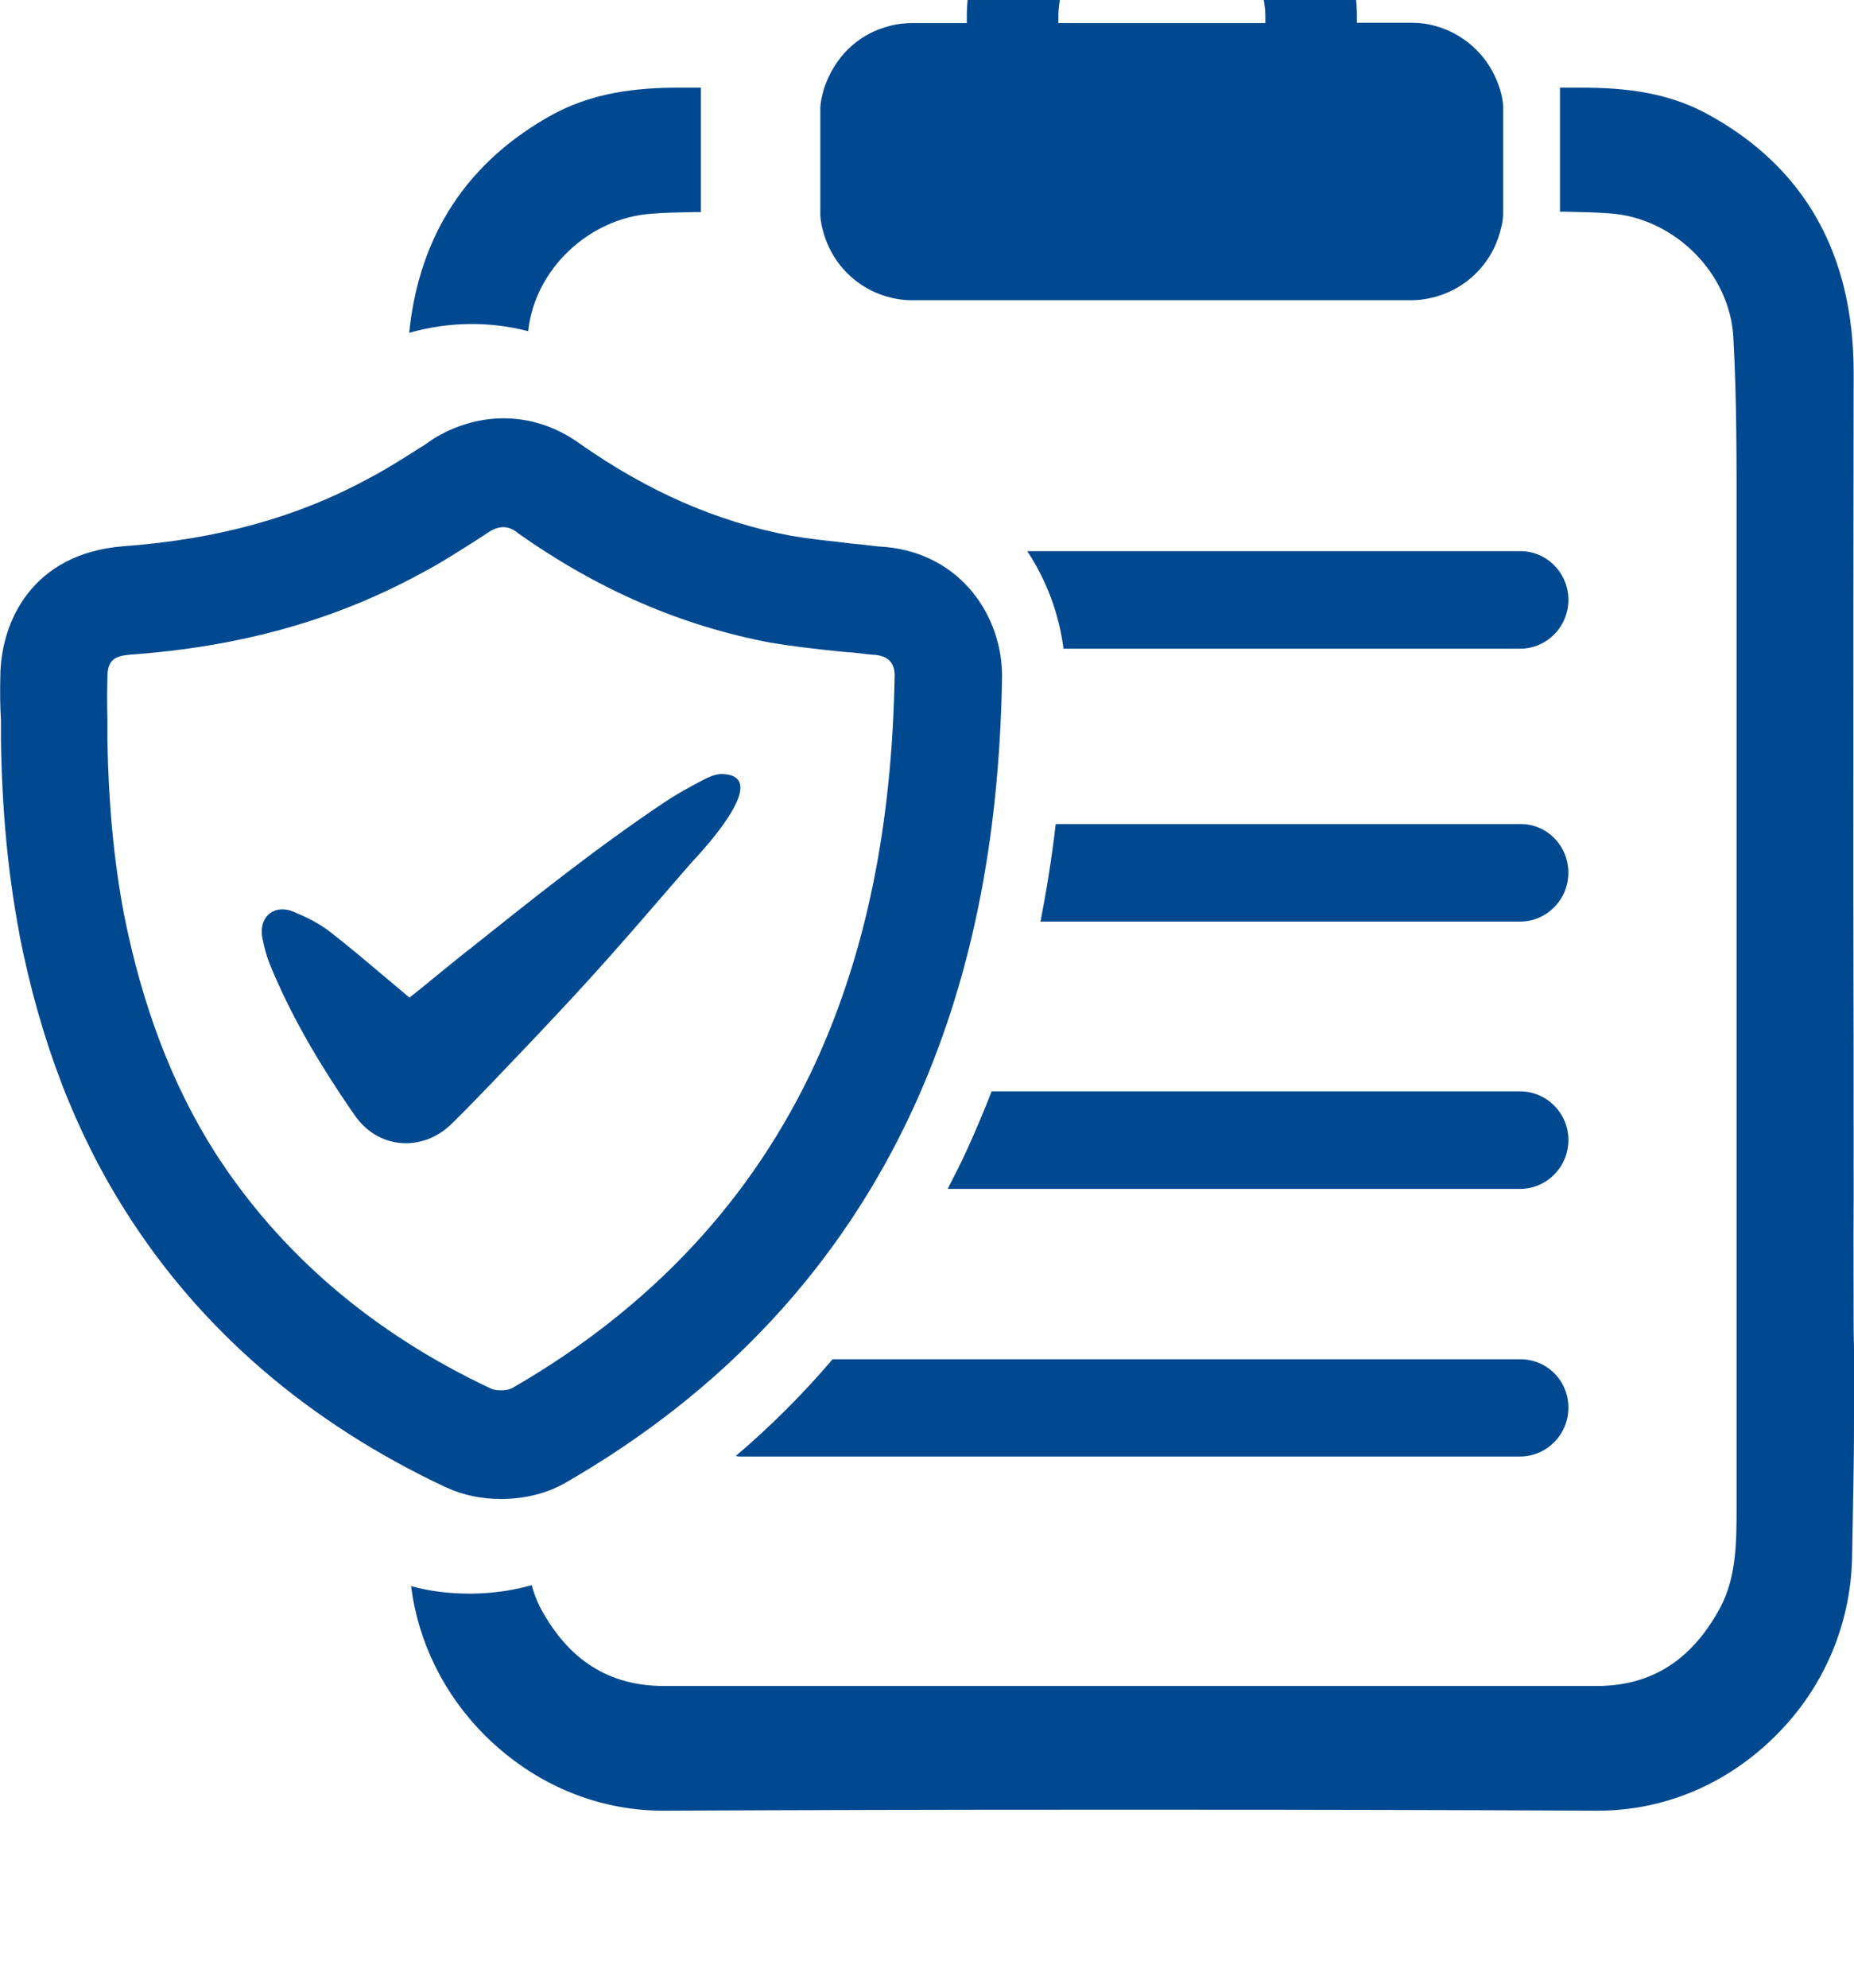
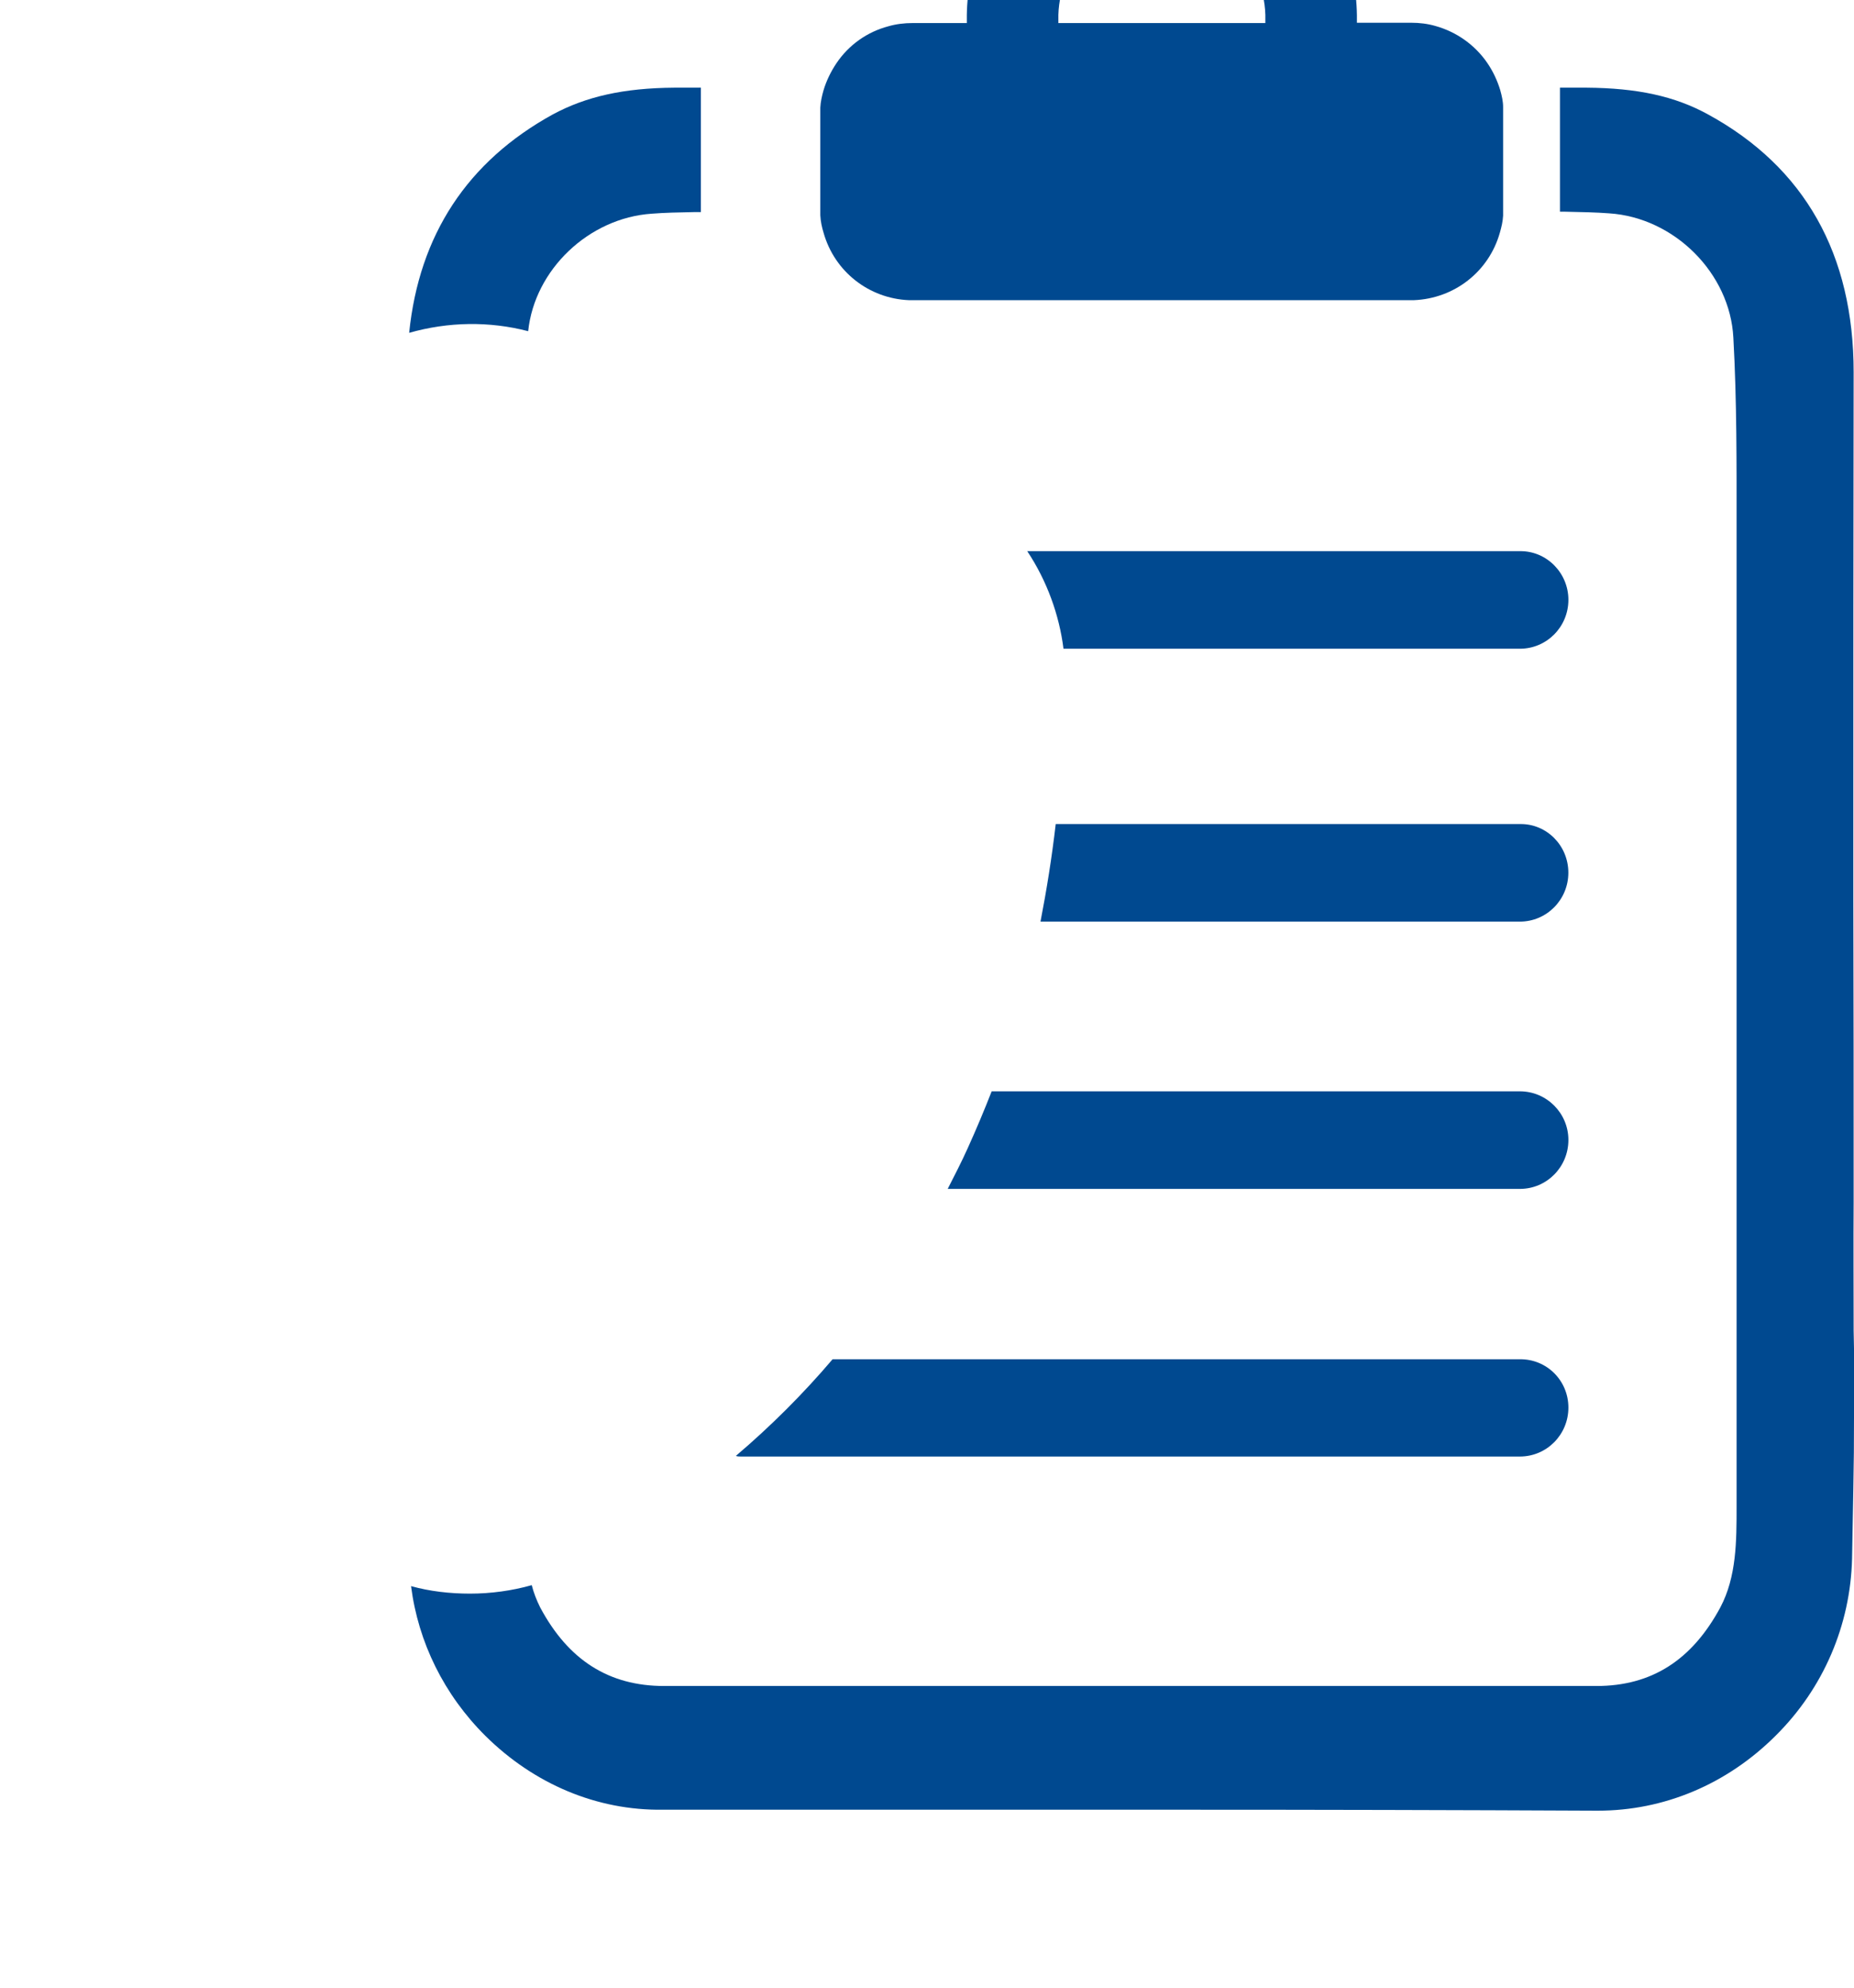
<svg xmlns="http://www.w3.org/2000/svg" width="42" height="45" viewBox="0 0 42 45" fill="none">
  <g clip-path="url(#clip0_7_6175)">
    <path d="M35.529 19.757C35.529 20.37 35.038 20.865 34.43 20.865H23.571C23.71 20.148 23.828 19.417 23.916 18.656H34.438C35.038 18.648 35.529 19.143 35.529 19.757Z" fill="#004990" />
    <path d="M35.53 13.579C35.53 14.192 35.039 14.687 34.431 14.687H24.092C23.997 13.926 23.718 13.15 23.271 12.478H34.431C35.039 12.47 35.53 12.973 35.53 13.579Z" fill="#004990" />
    <path d="M35.53 25.808C35.53 26.421 35.039 26.916 34.431 26.916H21.469C21.623 26.613 21.784 26.303 21.923 25.993C22.114 25.572 22.297 25.136 22.465 24.707H34.431C35.039 24.707 35.53 25.202 35.53 25.808Z" fill="#004990" />
    <path d="M35.53 31.867C35.53 32.48 35.039 32.975 34.431 32.975H16.787C16.75 32.975 16.707 32.975 16.67 32.961C17.461 32.288 18.194 31.557 18.861 30.773H34.431C35.039 30.766 35.53 31.254 35.53 31.867Z" fill="#004990" />
    <path d="M33.985 2.037C33.919 1.823 33.824 1.616 33.692 1.424C33.413 1.017 32.996 0.722 32.52 0.589C32.344 0.537 32.153 0.515 31.97 0.515H30.739V0.345C30.71 -2.057 28.753 -4 26.372 -4H26.306C25.097 -4 24.005 -3.512 23.206 -2.729C22.415 -1.938 21.917 -0.852 21.902 0.345V0.522H20.671C20.488 0.522 20.298 0.544 20.122 0.596C19.645 0.722 19.228 1.017 18.949 1.431C18.825 1.616 18.722 1.823 18.656 2.044C18.62 2.17 18.59 2.303 18.583 2.436V4.874C18.59 5.015 18.62 5.148 18.656 5.266C18.905 6.153 19.689 6.759 20.591 6.796H32.029C32.944 6.759 33.728 6.153 33.978 5.266C34.014 5.14 34.044 5.015 34.051 4.882V2.421C34.051 2.296 34.022 2.17 33.985 2.037ZM28.665 0.522H23.976V0.337C24.012 -0.904 25.038 -1.909 26.269 -1.909H26.372C27.603 -1.909 28.629 -0.904 28.665 0.337V0.522Z" fill="#004990" />
    <path d="M9.269 7.535C9.496 5.318 10.588 3.655 12.522 2.591C13.277 2.185 14.127 1.993 15.277 1.985H15.878V4.801H15.753C15.372 4.808 15.05 4.815 14.764 4.838C13.342 4.934 12.111 6.101 11.965 7.498C11.086 7.269 10.155 7.283 9.269 7.535Z" fill="#004990" />
-     <path d="M41.956 35.288C41.919 36.788 41.311 38.222 40.219 39.301C39.12 40.394 37.699 40.993 36.196 40.993H36.167C32.972 40.978 29.844 40.971 26.664 40.971H24.553C21.381 40.971 18.252 40.978 15.05 40.993H15.021C13.518 40.993 12.097 40.387 10.998 39.301C10.06 38.37 9.474 37.18 9.312 35.909C9.737 36.027 10.192 36.079 10.646 36.079C11.122 36.079 11.599 36.013 12.046 35.887C12.089 36.057 12.155 36.227 12.236 36.389C12.874 37.586 13.797 38.17 15.043 38.17H36.167C37.413 38.17 38.329 37.586 38.973 36.389C39.34 35.695 39.34 34.889 39.34 34.106C39.34 30.685 39.34 30.892 39.34 27.463V11.872C39.34 10.557 39.347 9.072 39.267 7.645C39.193 6.19 37.933 4.926 36.453 4.83C36.167 4.808 35.845 4.801 35.464 4.793H35.339V1.985H35.94C37.09 1.993 37.94 2.177 38.695 2.591C40.886 3.788 41.992 5.761 41.992 8.429C41.985 12.02 41.985 15.67 41.985 19.202V20.37C41.992 22.653 41.992 24.929 41.992 27.205C41.985 28.173 41.992 29.163 41.992 30.123L42 30.53C42 33.279 42.007 32.48 41.956 35.288Z" fill="#004990" />
-     <path d="M11.357 33.936C10.918 33.936 10.507 33.855 10.134 33.685L10.112 33.677C6.99 32.214 4.543 30.108 2.843 27.419C1.7 25.616 0.916 23.569 0.44 21.16V21.145C0.176 19.756 0.044 18.315 0.022 16.749V16.734V16.305C-1.53314e-05 15.973 -1.5331e-05 15.648 0.007 15.322C0.015 14.052 0.747 12.529 2.792 12.367C4.924 12.212 6.748 11.709 8.382 10.815L8.397 10.808C8.749 10.623 9.122 10.386 9.518 10.135L9.591 10.091L9.804 9.943C10.302 9.633 10.859 9.47 11.409 9.47C12.024 9.47 12.618 9.67 13.138 10.047C14.677 11.125 16.237 11.813 17.923 12.13C18.311 12.197 18.736 12.241 19.183 12.293L19.366 12.315C19.491 12.322 19.608 12.337 19.725 12.352C19.828 12.367 19.93 12.374 20.04 12.382H20.055C21.791 12.544 22.7 13.97 22.7 15.3V15.322C22.641 19.076 21.982 22.276 20.685 25.098C19.044 28.66 16.398 31.505 12.815 33.566C12.412 33.803 11.892 33.936 11.357 33.936ZM11.123 31.438C11.189 31.468 11.269 31.475 11.357 31.475C11.496 31.475 11.585 31.438 11.606 31.424C14.75 29.613 17.058 27.138 18.48 24.049C19.622 21.552 20.209 18.684 20.267 15.286C20.267 15.012 20.121 14.857 19.835 14.827C19.71 14.82 19.593 14.805 19.469 14.79C19.366 14.776 19.256 14.768 19.154 14.761L18.926 14.739C18.436 14.687 17.966 14.635 17.49 14.554H17.476C15.439 14.17 13.556 13.357 11.724 12.064L11.709 12.049C11.511 11.901 11.321 11.901 11.101 12.027L10.808 12.219C10.39 12.485 9.965 12.758 9.525 12.988C7.584 14.044 5.437 14.643 2.96 14.82C2.601 14.85 2.433 14.931 2.433 15.345V15.382C2.425 15.67 2.425 15.958 2.433 16.246V16.283V16.726C2.455 18.145 2.572 19.438 2.806 20.687C3.224 22.785 3.898 24.559 4.873 26.096C6.338 28.372 8.434 30.175 11.123 31.438Z" fill="#004990" />
-     <path d="M16.772 17.805C16.757 17.635 16.633 17.524 16.332 17.524C16.31 17.524 16.288 17.524 16.266 17.532C16.156 17.547 16.069 17.591 16.003 17.62L15.915 17.665C15.834 17.709 15.761 17.746 15.68 17.79C15.49 17.894 15.262 18.02 15.035 18.175C13.511 19.194 12.06 20.355 10.661 21.47L10.573 21.537C10.236 21.81 9.892 22.084 9.562 22.357C9.467 22.431 9.371 22.512 9.276 22.586C9.13 22.46 8.976 22.335 8.829 22.209C8.397 21.847 7.957 21.47 7.503 21.116C7.224 20.894 6.902 20.746 6.653 20.643C6.411 20.539 6.169 20.584 6.037 20.753C5.935 20.879 5.906 21.064 5.949 21.263C5.986 21.433 6.03 21.633 6.111 21.825C6.55 22.904 7.166 23.997 8.038 25.253C8.316 25.652 8.734 25.882 9.195 25.882C9.576 25.882 9.943 25.726 10.236 25.438C10.514 25.165 10.793 24.877 11.079 24.581C12.104 23.51 13.13 22.438 14.105 21.323C14.632 20.724 15.145 20.125 15.665 19.527C15.812 19.372 16.808 18.315 16.772 17.805Z" fill="#004990" />
+     <path d="M41.956 35.288C41.919 36.788 41.311 38.222 40.219 39.301C39.12 40.394 37.699 40.993 36.196 40.993H36.167C32.972 40.978 29.844 40.971 26.664 40.971H24.553H15.021C13.518 40.993 12.097 40.387 10.998 39.301C10.06 38.37 9.474 37.18 9.312 35.909C9.737 36.027 10.192 36.079 10.646 36.079C11.122 36.079 11.599 36.013 12.046 35.887C12.089 36.057 12.155 36.227 12.236 36.389C12.874 37.586 13.797 38.17 15.043 38.17H36.167C37.413 38.17 38.329 37.586 38.973 36.389C39.34 35.695 39.34 34.889 39.34 34.106C39.34 30.685 39.34 30.892 39.34 27.463V11.872C39.34 10.557 39.347 9.072 39.267 7.645C39.193 6.19 37.933 4.926 36.453 4.83C36.167 4.808 35.845 4.801 35.464 4.793H35.339V1.985H35.94C37.09 1.993 37.94 2.177 38.695 2.591C40.886 3.788 41.992 5.761 41.992 8.429C41.985 12.02 41.985 15.67 41.985 19.202V20.37C41.992 22.653 41.992 24.929 41.992 27.205C41.985 28.173 41.992 29.163 41.992 30.123L42 30.53C42 33.279 42.007 32.48 41.956 35.288Z" fill="#004990" />
  </g>
  <defs>
    <clipPath id="clip0_7_6175">
      <rect width="42" height="45" fill="white" />
    </clipPath>
  </defs>
</svg>